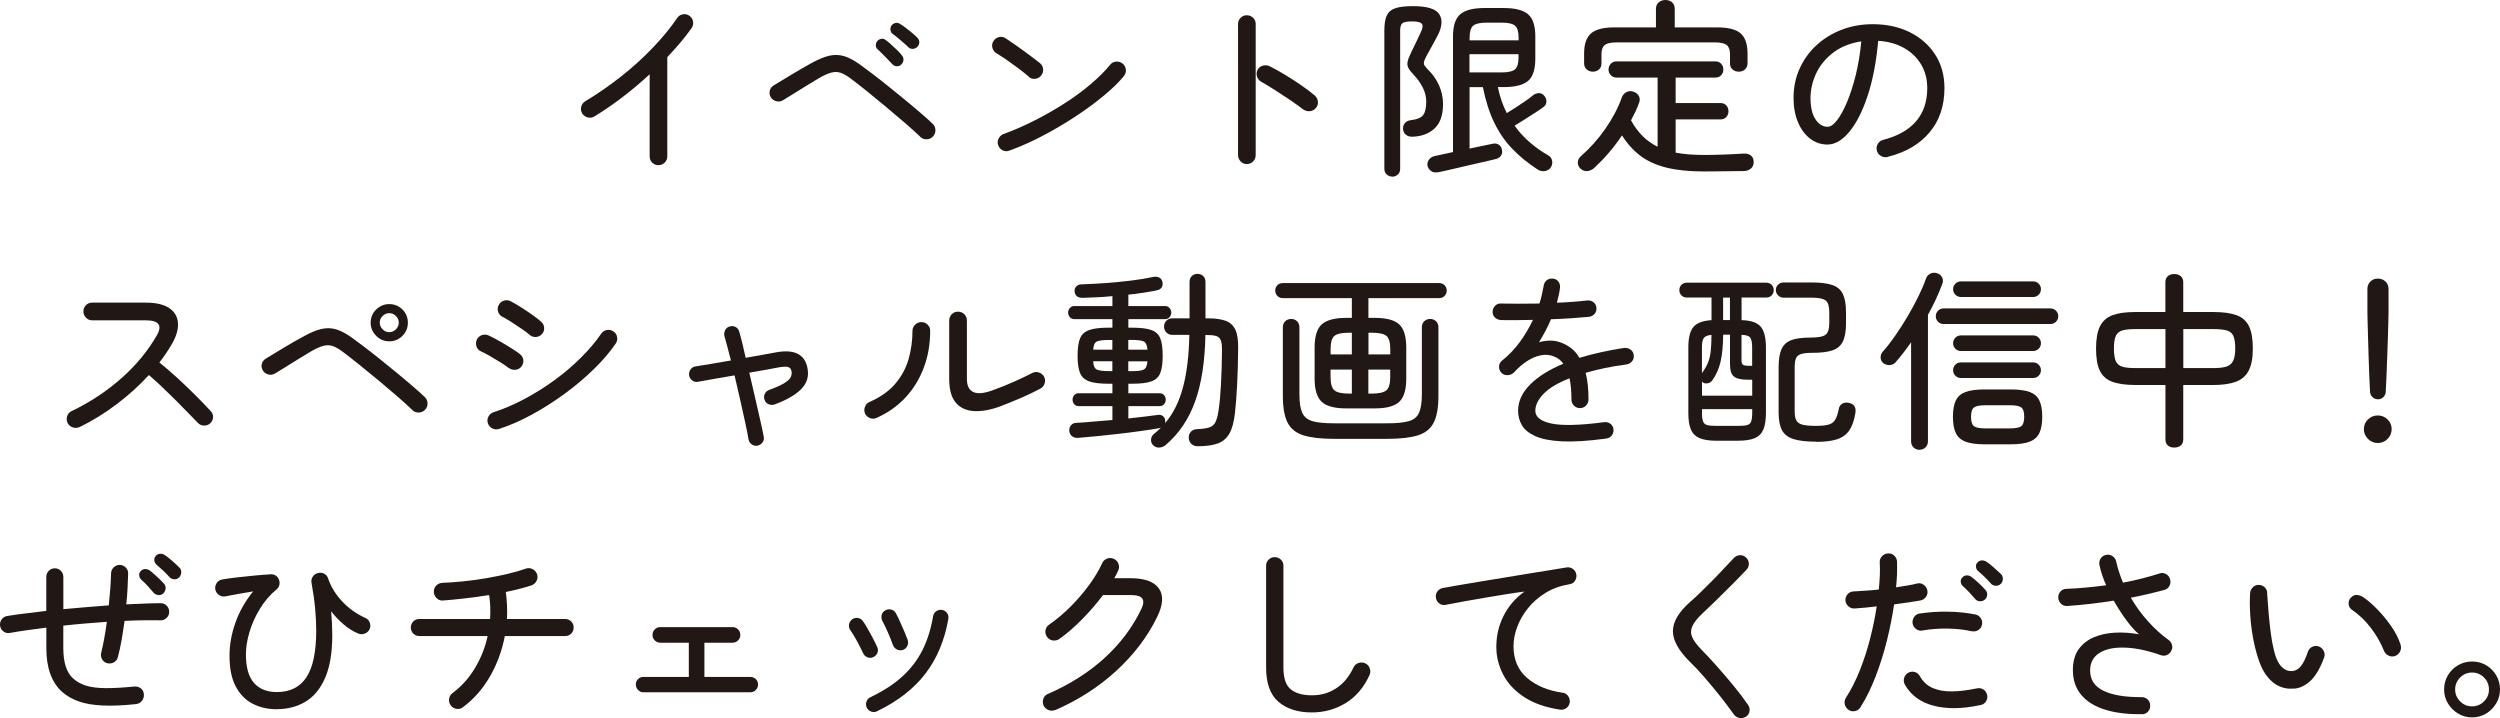
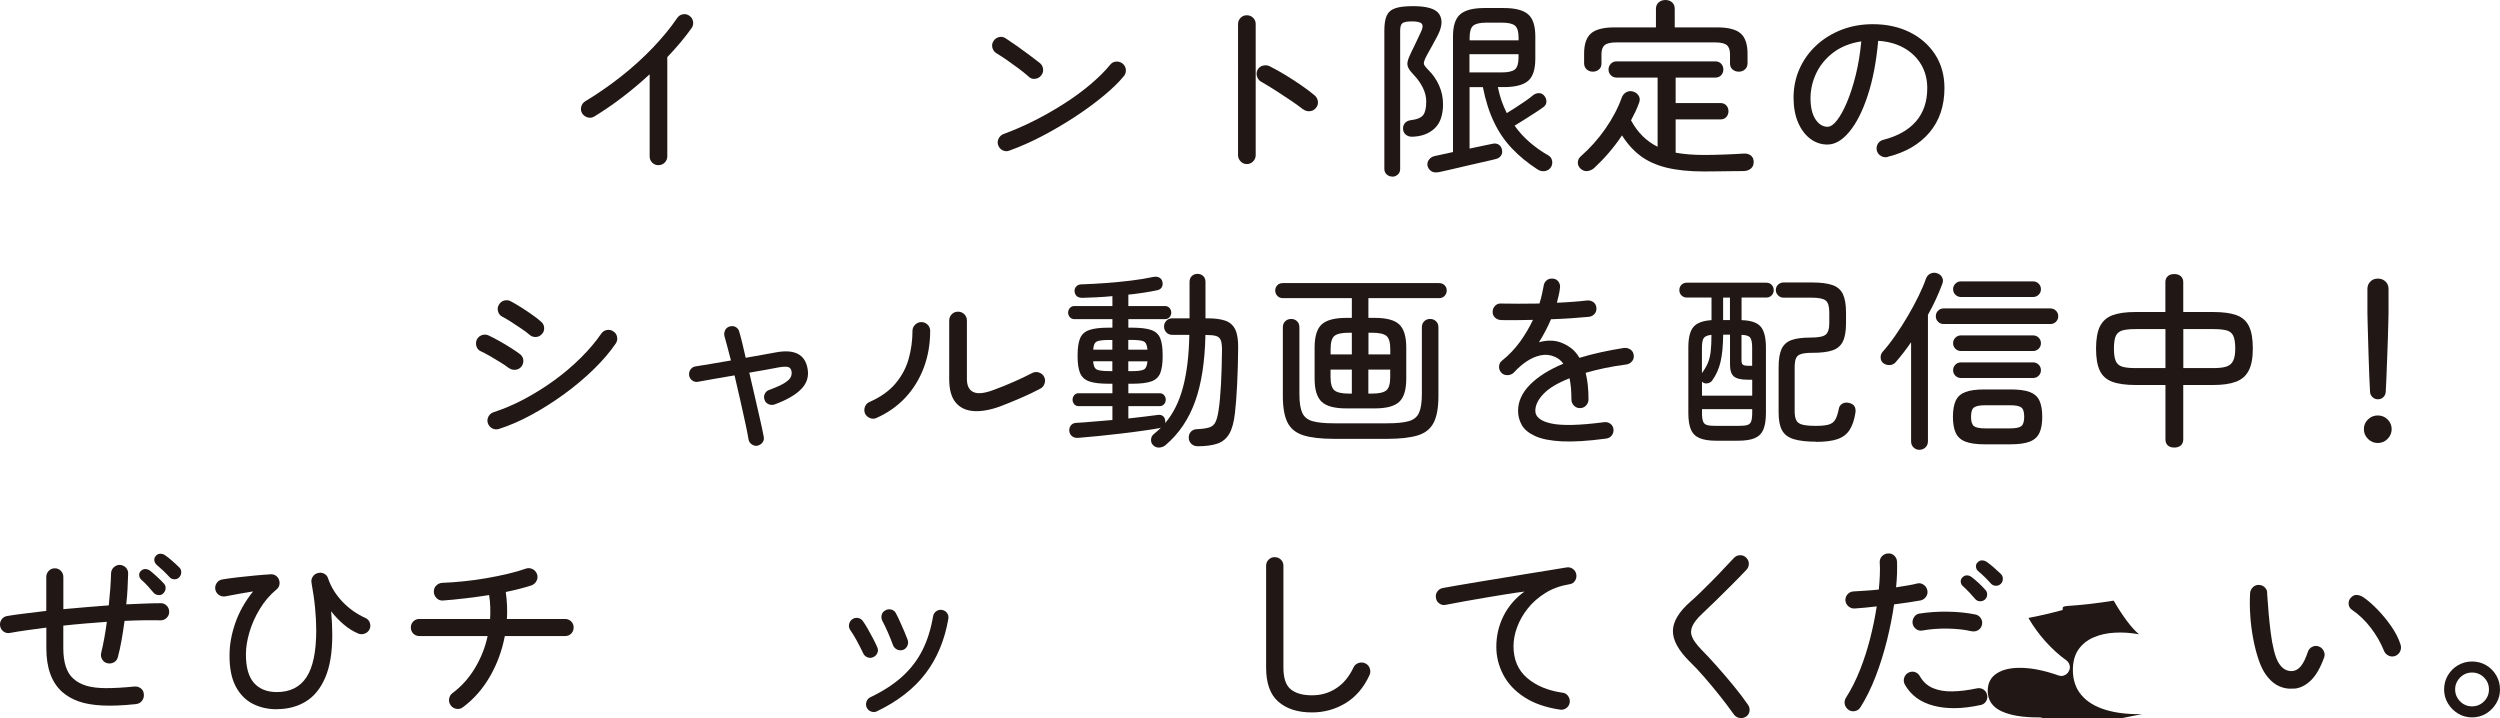
<svg xmlns="http://www.w3.org/2000/svg" id="_レイヤー_2" viewBox="0 0 439.16 126.14">
  <g id="_デザイン">
    <path d="M115.66,29.02c-.42,0-.78-.15-1.09-.45-.3-.3-.45-.66-.45-1.09v-14.43c-1.49,1.38-3.07,2.71-4.74,3.99-1.67,1.28-3.33,2.42-4.98,3.42-.36.22-.74.28-1.15.17-.41-.11-.74-.35-.98-.7-.22-.38-.28-.77-.17-1.19.11-.41.34-.73.7-.95,2.18-1.31,4.27-2.76,6.28-4.34,2-1.58,3.85-3.25,5.54-5.01,1.69-1.76,3.14-3.52,4.34-5.28.24-.36.57-.57.98-.65.41-.08.8,0,1.15.25.36.25.57.58.65,1,.08.42,0,.81-.25,1.17-.58.82-1.23,1.66-1.95,2.52-.72.86-1.5,1.72-2.32,2.59v17.43c0,.42-.15.78-.45,1.09-.3.3-.67.45-1.12.45Z" style="fill:#211815;" />
-     <path d="M161.64,24.01c-.69-.67-1.56-1.45-2.6-2.35-1.05-.9-2.15-1.84-3.31-2.81-1.16-.97-2.28-1.89-3.37-2.77-1.09-.88-2.04-1.62-2.84-2.22-.69-.53-1.3-.89-1.84-1.07s-1.09-.19-1.67-.03c-.58.16-1.28.47-2.1.94-.6.36-1.32.79-2.15,1.3-.83.51-1.64,1.01-2.4,1.49-.77.48-1.37.85-1.82,1.12-.36.22-.75.28-1.17.17-.42-.11-.75-.34-.97-.7-.22-.38-.28-.76-.18-1.15.1-.39.33-.7.68-.92.33-.2.78-.47,1.35-.82.57-.34,1.17-.71,1.82-1.1.65-.39,1.27-.76,1.87-1.1.6-.34,1.1-.63,1.5-.85,1.25-.69,2.32-1.14,3.22-1.35.9-.21,1.79-.18,2.65.08s1.85.8,2.94,1.6c.58.42,1.29.96,2.14,1.6.85.65,1.75,1.35,2.7,2.12.96.77,1.92,1.55,2.89,2.35.97.8,1.88,1.56,2.72,2.29.85.72,1.56,1.36,2.14,1.92.31.29.47.66.48,1.1.01.45-.14.82-.45,1.14-.29.31-.66.47-1.1.48-.45.01-.82-.14-1.14-.45ZM158.33,11.32c-.22.22-.49.33-.8.32-.31-.01-.58-.14-.8-.38-.18-.2-.43-.47-.75-.8-.32-.33-.65-.67-.98-1-.33-.33-.62-.61-.87-.83-.18-.16-.27-.38-.28-.67-.01-.29.08-.55.28-.77.18-.2.41-.32.68-.37s.53.02.75.2c.27.18.58.43.95.77s.73.67,1.09,1.02c.36.35.63.65.83.92.2.22.29.48.28.78-.01.3-.14.57-.38.82ZM159.57,8.31c-.18-.2-.45-.45-.8-.75-.36-.3-.72-.61-1.08-.92-.37-.31-.68-.56-.95-.73-.18-.16-.28-.38-.32-.67-.03-.29.04-.56.22-.8.16-.2.37-.33.65-.4.28-.07.53-.02.75.13.29.16.63.38,1.02.68.39.3.77.61,1.15.92.38.31.68.59.9.83.24.22.37.48.38.78.01.3-.1.57-.32.82-.2.22-.46.35-.77.38-.31.03-.59-.06-.83-.28Z" style="fill:#211815;" />
    <path d="M180.74,13.49c-.53-.47-1.14-.96-1.82-1.47-.68-.51-1.36-1-2.04-1.47-.68-.47-1.3-.87-1.85-1.2-.36-.22-.59-.54-.7-.95-.11-.41-.06-.8.17-1.15.22-.38.54-.62.97-.73.42-.11.81-.04,1.17.2.56.36,1.22.81,1.99,1.35.77.55,1.52,1.09,2.25,1.64.73.55,1.32,1,1.77,1.35.33.27.53.61.58,1.04.06.42-.05.8-.32,1.14-.25.33-.58.53-1.02.6s-.82-.04-1.15-.33ZM177.33,26.45c-.4.16-.79.15-1.17-.03-.38-.18-.65-.47-.8-.87-.16-.4-.14-.8.05-1.19.19-.39.48-.66.88-.82,1.83-.67,3.65-1.46,5.48-2.39,1.83-.92,3.58-1.93,5.26-3.01,1.68-1.08,3.21-2.2,4.57-3.36,1.37-1.16,2.51-2.29,3.42-3.41.27-.33.61-.52,1.04-.55.42-.03.8.08,1.14.35.33.27.52.61.57,1.04.04.42-.07.8-.33,1.14-.89,1.09-2.09,2.26-3.61,3.51-1.51,1.25-3.19,2.48-5.04,3.69-1.85,1.21-3.76,2.33-5.73,3.36s-3.88,1.87-5.73,2.54Z" style="fill:#211815;" />
    <path d="M219.01,28.82c-.42,0-.78-.16-1.08-.47-.3-.31-.45-.68-.45-1.1V4.21c0-.42.15-.78.45-1.08.3-.3.66-.45,1.08-.45.45,0,.82.15,1.12.45.3.3.45.66.45,1.08v23.04c0,.42-.15.79-.45,1.1-.3.31-.67.47-1.12.47ZM228.89,19.2c-.62-.49-1.36-1.02-2.22-1.6-.86-.58-1.73-1.15-2.62-1.72-.89-.57-1.73-1.07-2.5-1.52-.36-.2-.6-.5-.73-.9-.13-.4-.11-.79.07-1.17.2-.38.51-.63.92-.75.41-.12.81-.09,1.19.08.89.45,1.82.96,2.79,1.55.97.59,1.9,1.2,2.8,1.82.9.62,1.69,1.21,2.35,1.77.33.29.52.65.57,1.08.04.43-.08.82-.37,1.15-.29.33-.65.52-1.07.55-.42.03-.81-.08-1.17-.35Z" style="fill:#211815;" />
    <path d="M244.59,31.02c-.38,0-.71-.12-.99-.37-.28-.25-.42-.58-.42-1V5.38c0-1.11.13-1.98.4-2.6.27-.62.76-1.06,1.49-1.32.72-.26,1.77-.38,3.16-.38,2.45,0,3.98.47,4.59,1.4.61.94.53,2.17-.25,3.71-.29.56-.6,1.14-.94,1.75s-.65,1.17-.94,1.69c-.27.49-.44.87-.52,1.15-.08.28-.06.52.07.72.12.2.35.47.68.8.78.76,1.4,1.66,1.87,2.7.47,1.05.7,2.15.7,3.31,0,1.91-.5,3.33-1.49,4.26-.99.92-2.31,1.41-3.96,1.45-.42,0-.78-.12-1.07-.35-.29-.23-.46-.55-.5-.95-.04-.4.05-.75.28-1.05.23-.3.57-.48,1.02-.55,1.14-.13,1.88-.44,2.24-.92.36-.48.53-1.27.53-2.39,0-.82-.21-1.64-.62-2.45-.41-.81-.94-1.55-1.59-2.22-.45-.47-.76-.87-.93-1.22-.18-.35-.22-.73-.12-1.15.1-.42.32-.97.65-1.64.22-.44.5-1.01.82-1.69.32-.68.6-1.26.82-1.75.36-.71.42-1.21.2-1.5-.22-.29-.8-.43-1.74-.43-.87,0-1.43.11-1.69.33-.26.22-.38.66-.38,1.3v24.28c0,.42-.14.76-.42,1-.28.24-.61.37-.98.37ZM252.57,30.25c-.42.09-.8.03-1.14-.18-.33-.21-.56-.53-.67-.95-.07-.4.02-.76.27-1.09.24-.32.58-.53,1-.62l3.21-.7V6.38c0-1.85.42-3.14,1.27-3.87.85-.73,2.26-1.1,4.24-1.1h3.41c2,0,3.43.37,4.27,1.1.85.73,1.27,2.03,1.27,3.87v3.91c0,1.89-.42,3.2-1.27,3.92-.85.72-2.27,1.09-4.27,1.09h-1.04c.33,1.65.86,3.17,1.57,4.57.47-.29,1-.62,1.59-1,.59-.38,1.16-.76,1.72-1.15.56-.39.99-.72,1.3-.99.31-.24.66-.37,1.04-.37s.69.16.94.47c.24.29.37.62.37,1s-.16.69-.47.94c-.36.27-.85.61-1.49,1.02-.63.41-1.28.82-1.94,1.24-.66.41-1.22.76-1.69,1.05.78,1.09,1.67,2.07,2.69,2.94,1.01.87,2.09,1.63,3.22,2.27.36.2.58.5.67.9.09.4.03.78-.17,1.14-.25.4-.6.64-1.07.72-.47.08-.9-.02-1.3-.28-1.71-1.11-3.21-2.33-4.47-3.66-1.27-1.32-2.33-2.87-3.17-4.62-.85-1.76-1.5-3.82-1.97-6.18h-2.34v10.79c.98-.2,1.85-.38,2.62-.55s1.22-.26,1.35-.28c.44-.11.82-.07,1.12.12.3.19.5.46.58.82.11.42.07.78-.12,1.09-.19.3-.48.51-.88.62-.09.02-.39.09-.9.22s-1.14.27-1.87.43c-.73.17-1.51.35-2.32.53-.81.19-1.59.37-2.34.55-.75.18-1.38.32-1.89.43-.51.11-.82.18-.94.2ZM258.14,7.08h8.62v-.5c0-1.02-.21-1.71-.63-2.07-.42-.36-1.19-.53-2.3-.53h-2.74c-1.11,0-1.88.18-2.3.53-.42.36-.63,1.05-.63,2.07v.5ZM258.14,12.72h5.68c1.11,0,1.88-.18,2.3-.53.42-.36.63-1.05.63-2.07v-.6h-8.62v3.21Z" style="fill:#211815;" />
    <path d="M299.32,30.12c-2.58,0-4.79-.23-6.61-.68-1.83-.46-3.36-1.16-4.59-2.1-1.24-.95-2.3-2.13-3.19-3.56-.71,1.07-1.49,2.09-2.32,3.06-.83.97-1.7,1.86-2.59,2.69-.33.29-.72.46-1.15.52-.43.06-.84-.08-1.22-.42-.33-.31-.5-.67-.48-1.09.01-.41.16-.75.45-1.02,1.65-1.45,3.11-3.07,4.37-4.88s2.24-3.65,2.91-5.54c.18-.45.47-.76.87-.95.4-.19.81-.19,1.24-.02.42.16.72.42.9.78.18.37.18.76,0,1.19-.18.51-.39,1.02-.63,1.52-.25.5-.5,1.01-.77,1.52,1.14,2.11,2.69,3.66,4.67,4.64v-12.15h-7.18c-.42,0-.77-.14-1.04-.42s-.4-.61-.4-.99c0-.4.13-.74.4-1.02.27-.28.61-.42,1.04-.42h17.3c.44,0,.8.14,1.05.42.26.28.38.62.38,1.02,0,.38-.13.71-.38.99-.26.28-.61.42-1.05.42h-6.95v4.47h7.85c.45,0,.8.14,1.05.42.26.28.38.62.38,1.02s-.13.74-.38,1.02-.61.42-1.05.42h-7.85v5.84c1.47.27,3.13.4,4.98.4,1.11,0,2.26-.02,3.46-.07,1.19-.04,2.34-.1,3.46-.17.51-.04.94.06,1.29.32.34.26.52.64.52,1.15s-.16.87-.48,1.15c-.32.28-.74.43-1.25.45-.65,0-1.38,0-2.19.02-.81.01-1.64.02-2.47.03-.83.01-1.61.02-2.32.02ZM279.81,12.59c-.42,0-.78-.13-1.09-.4-.3-.27-.45-.63-.45-1.1v-1.67c0-1.65.4-2.83,1.2-3.54s2.18-1.07,4.14-1.07h7.28V1.57c0-.51.17-.9.5-1.17s.72-.4,1.17-.4.83.13,1.15.4c.32.27.48.66.48,1.17v3.24h7.45c1.96,0,3.34.36,4.14,1.07s1.2,1.89,1.2,3.54v1.67c0,.47-.15.83-.45,1.1-.3.27-.66.4-1.09.4s-.78-.13-1.09-.38c-.3-.26-.45-.61-.45-1.05v-1.64c0-.76-.19-1.29-.57-1.6-.38-.31-1.06-.47-2.04-.47h-17.36c-.98,0-1.66.16-2.04.47-.38.31-.57.85-.57,1.6v1.64c0,.45-.15.8-.45,1.05-.3.26-.66.38-1.08.38Z" style="fill:#211815;" />
    <path d="M331.61,27.58c-.42.09-.82.03-1.19-.18-.37-.21-.61-.52-.72-.92-.11-.42-.06-.82.15-1.19.21-.37.53-.61.95-.72,2.54-.65,4.46-1.73,5.78-3.26,1.31-1.52,1.97-3.47,1.97-5.83,0-1.56-.36-2.94-1.07-4.14-.71-1.2-1.71-2.17-2.99-2.9-1.28-.73-2.8-1.16-4.56-1.27-.33,3.7-.95,6.91-1.85,9.63-.9,2.73-1.97,4.84-3.21,6.34s-2.52,2.25-3.86,2.25c-1.11,0-2.12-.34-3.02-1.02-.9-.68-1.61-1.64-2.14-2.87-.52-1.24-.79-2.68-.79-4.32,0-1.83.35-3.52,1.05-5.09s1.68-2.94,2.94-4.11c1.26-1.17,2.73-2.08,4.42-2.74,1.69-.66,3.53-.99,5.51-.99,2.43,0,4.59.47,6.48,1.4,1.89.94,3.38,2.24,4.47,3.92,1.09,1.68,1.64,3.65,1.64,5.89,0,3.12-.87,5.72-2.62,7.8-1.75,2.08-4.2,3.51-7.36,4.29ZM321.05,22.27c.51,0,1.06-.38,1.65-1.14.59-.76,1.17-1.81,1.74-3.16.57-1.35,1.08-2.93,1.54-4.76.46-1.83.78-3.81.98-5.94-1.91.29-3.53.93-4.86,1.92-1.32.99-2.33,2.19-3.01,3.59-.68,1.4-1.03,2.87-1.05,4.41,0,1.62.29,2.88.87,3.76.58.88,1.29,1.32,2.14,1.32Z" style="fill:#211815;" />
-     <path d="M13.95,75.02c-.38.18-.77.19-1.19.05-.41-.14-.71-.41-.89-.78-.18-.38-.2-.77-.07-1.19.13-.41.39-.71.77-.88,3.25-1.56,6.17-3.49,8.77-5.79,2.59-2.3,4.67-4.83,6.23-7.56.98-1.74.32-2.6-1.97-2.6h-9.42c-.42,0-.78-.16-1.08-.47-.3-.31-.45-.68-.45-1.1s.15-.78.45-1.09.66-.45,1.08-.45h9.42c1.78,0,3.14.31,4.09.94.95.62,1.47,1.48,1.57,2.57.1,1.09-.25,2.34-1.05,3.74-.31.53-.65,1.07-1.02,1.62-.37.55-.76,1.1-1.19,1.65,1.07.85,2.17,1.8,3.31,2.85,1.14,1.06,2.2,2.09,3.21,3.09,1,1,1.81,1.85,2.44,2.54.31.29.47.65.47,1.07s-.16.79-.47,1.1c-.31.29-.68.43-1.1.43s-.79-.16-1.1-.47c-.45-.44-1-1.02-1.67-1.72s-1.4-1.45-2.2-2.24c-.8-.79-1.61-1.57-2.42-2.35-.81-.78-1.59-1.48-2.32-2.1-1.67,1.83-3.55,3.53-5.64,5.11-2.09,1.58-4.27,2.93-6.54,4.04Z" style="fill:#211815;" />
-     <path d="M72.42,72.01c-.69-.67-1.55-1.45-2.59-2.35-1.04-.9-2.14-1.84-3.31-2.81-1.17-.97-2.3-1.89-3.39-2.77-1.09-.88-2.04-1.62-2.84-2.22-.69-.53-1.3-.89-1.84-1.07s-1.09-.19-1.67-.03c-.58.16-1.28.47-2.1.94-.6.36-1.32.79-2.15,1.3-.83.51-1.64,1.01-2.4,1.49-.77.48-1.37.85-1.82,1.12-.36.22-.75.28-1.17.17-.42-.11-.75-.34-.97-.7-.22-.38-.28-.76-.18-1.15.1-.39.33-.7.68-.92.33-.2.79-.47,1.35-.82.57-.34,1.17-.71,1.82-1.1.65-.39,1.27-.76,1.87-1.1.6-.34,1.11-.63,1.54-.85,1.22-.69,2.29-1.14,3.21-1.35.91-.21,1.8-.18,2.65.08.86.27,1.83.8,2.92,1.6.58.42,1.29.96,2.14,1.6.85.65,1.75,1.35,2.7,2.12.96.77,1.92,1.55,2.89,2.35.97.8,1.88,1.56,2.72,2.29.85.72,1.56,1.36,2.14,1.92.31.29.47.66.48,1.1.01.45-.14.82-.45,1.14-.29.31-.66.47-1.1.48-.45.01-.82-.14-1.14-.45ZM68.38,59.96c-.89,0-1.66-.32-2.3-.97-.65-.65-.97-1.41-.97-2.3s.32-1.69.97-2.32c.65-.63,1.41-.95,2.3-.95s1.69.32,2.32.95c.63.63.95,1.41.95,2.32s-.32,1.66-.95,2.3c-.63.65-1.41.97-2.32.97ZM68.38,58.35c.44,0,.83-.17,1.17-.5.33-.33.5-.72.5-1.17s-.17-.83-.5-1.17c-.33-.33-.72-.5-1.17-.5s-.83.17-1.17.5-.5.72-.5,1.17.17.83.5,1.17.72.5,1.17.5Z" style="fill:#211815;" />
    <path d="M89.38,64.66c-.33-.27-.81-.6-1.44-.99-.62-.39-1.26-.77-1.9-1.14-.65-.37-1.17-.64-1.57-.82-.4-.18-.66-.47-.78-.89-.12-.41-.09-.81.08-1.19.2-.38.5-.63.9-.77.4-.13.79-.11,1.17.07.53.25,1.16.57,1.87.97.71.4,1.4.81,2.07,1.24.67.42,1.2.79,1.6,1.1.33.27.52.62.55,1.05.03.43-.1.82-.38,1.15-.27.31-.61.48-1.02.52-.41.03-.8-.07-1.15-.32ZM87.64,75.35c-.4.13-.79.1-1.17-.1-.38-.2-.63-.5-.77-.9-.13-.4-.1-.79.1-1.17.2-.38.5-.63.9-.77,1.74-.56,3.51-1.31,5.33-2.27,1.81-.96,3.57-2.05,5.28-3.29s3.27-2.56,4.69-3.97c1.42-1.41,2.63-2.83,3.61-4.26.24-.36.57-.57.99-.65.41-.08.8,0,1.15.25.36.22.57.55.65.97.08.42,0,.81-.25,1.17-1,1.47-2.28,2.97-3.84,4.49-1.56,1.52-3.28,2.98-5.18,4.36-1.89,1.38-3.82,2.6-5.79,3.67-1.97,1.07-3.87,1.89-5.69,2.47ZM92.99,58.79c-.31-.29-.77-.64-1.39-1.05-.61-.41-1.23-.82-1.85-1.22-.62-.4-1.14-.7-1.54-.9-.38-.2-.62-.51-.73-.94-.11-.42-.06-.81.17-1.17.22-.38.54-.62.95-.72.41-.1.8-.05,1.15.15.51.27,1.11.62,1.79,1.05.68.43,1.35.88,2,1.34.66.46,1.17.86,1.55,1.22.31.27.48.62.5,1.05.02.43-.12.81-.43,1.12-.29.31-.65.47-1.07.48-.42.01-.79-.13-1.1-.42Z" style="fill:#211815;" />
    <path d="M133.09,78.29c-.36.07-.7,0-1.02-.22-.32-.21-.52-.51-.58-.88-.13-.8-.33-1.81-.6-3.04s-.56-2.55-.88-3.97c-.32-1.42-.65-2.84-.98-4.24-1.29.22-2.51.43-3.66.63-1.15.2-2.08.37-2.79.5-.36.07-.69-.02-1-.25-.31-.23-.49-.54-.53-.92-.04-.38.04-.72.27-1.02.22-.3.51-.47.87-.52.6-.09,1.46-.23,2.59-.42,1.12-.19,2.33-.39,3.62-.62-.22-.85-.43-1.64-.62-2.37-.19-.73-.36-1.37-.52-1.9-.09-.38-.04-.73.13-1.07.18-.33.44-.54.8-.63.38-.11.73-.08,1.05.1.32.18.53.46.62.83.18.6.36,1.29.55,2.07.19.78.38,1.61.58,2.5,1.02-.18,2-.35,2.94-.52.94-.17,1.76-.32,2.47-.45,3.16-.56,4.98.37,5.44,2.77.29,1.42-.07,2.65-1.09,3.69s-2.59,1.94-4.72,2.72c-.36.11-.71.09-1.05-.07-.35-.16-.57-.41-.68-.77-.13-.36-.12-.71.05-1.05.17-.34.43-.57.78-.68,1.27-.47,2.19-.89,2.77-1.27.58-.38.93-.74,1.05-1.08.12-.34.15-.66.08-.95-.07-.36-.25-.59-.53-.7-.29-.11-.83-.1-1.64.03-1.47.29-3.22.6-5.24.94.33,1.4.66,2.81.98,4.22.32,1.41.62,2.73.9,3.94.28,1.21.5,2.23.65,3.06.09.36.03.69-.18,1-.21.31-.51.51-.88.6Z" style="fill:#211815;" />
    <path d="M153.99,73.41c-.38.18-.77.19-1.17.03-.4-.16-.69-.42-.87-.8-.16-.4-.16-.8,0-1.2.16-.4.42-.68.8-.83,1.96-.87,3.48-1.95,4.57-3.26,1.09-1.3,1.86-2.74,2.3-4.32s.67-3.22.67-4.91c0-.42.16-.78.47-1.09.31-.3.68-.45,1.1-.45s.78.15,1.09.45c.3.3.45.66.45,1.09,0,2.34-.38,4.51-1.14,6.51-.76,2-1.84,3.75-3.24,5.24-1.4,1.49-3.08,2.67-5.04,3.54ZM175.63,71.41c-1.71.62-3.25.89-4.59.8-1.35-.09-2.4-.59-3.16-1.5-.76-.91-1.14-2.29-1.14-4.14v-10.25c0-.44.15-.82.45-1.12s.66-.45,1.09-.45c.44,0,.82.15,1.12.45s.45.67.45,1.12v10.25c0,1.18.38,1.95,1.14,2.3.76.36,1.94.23,3.54-.37,1.22-.44,2.44-.94,3.64-1.47s2.25-1.04,3.14-1.5c.38-.2.77-.23,1.19-.1.41.13.72.39.92.77.18.36.21.74.08,1.15-.12.41-.37.72-.75.92-1.05.56-2.2,1.11-3.46,1.65-1.26.55-2.48,1.04-3.66,1.49Z" style="fill:#211815;" />
    <path d="M210.39,78.39c-.42,0-.78-.13-1.07-.38-.29-.26-.46-.6-.5-1.02-.02-.45.09-.82.35-1.12.26-.3.61-.46,1.05-.48.96-.04,1.69-.14,2.19-.3.5-.16.87-.47,1.1-.93.23-.47.42-1.17.55-2.1.18-1.16.32-2.66.42-4.51.1-1.85.16-3.88.18-6.11,0-.76-.07-1.32-.22-1.69-.15-.37-.42-.61-.82-.73-.4-.12-.99-.18-1.77-.18h-.1c-.09,4.7-.7,8.6-1.82,11.7-1.12,3.11-2.84,5.65-5.16,7.63-.31.27-.68.42-1.12.45-.43.03-.81-.12-1.12-.45-.25-.27-.36-.59-.33-.97.02-.38.18-.69.47-.94.22-.18.44-.36.65-.55.21-.19.42-.38.62-.58-.09.04-.17.07-.23.07-.87.16-1.89.32-3.07.48-1.18.17-2.42.33-3.72.48-1.3.16-2.61.3-3.92.43-1.31.13-2.54.24-3.67.33-.4.02-.74-.08-1.02-.3-.28-.22-.44-.53-.48-.94-.02-.38.08-.7.3-.97s.52-.41.9-.43c.91-.04,1.91-.12,3.01-.22,1.09-.1,2.21-.19,3.37-.28v-2.44h-5.94c-.33,0-.6-.12-.78-.35-.19-.23-.28-.5-.28-.78s.09-.55.28-.78c.19-.23.45-.35.78-.35h5.94v-1.67h-.67c-1.45,0-2.57-.13-3.36-.4-.79-.27-1.34-.75-1.64-1.45-.3-.7-.45-1.72-.45-3.06s.15-2.39.45-3.09c.3-.7.85-1.19,1.64-1.45.79-.27,1.91-.4,3.36-.4h.67v-1.5h-6.68c-.33,0-.6-.12-.8-.35s-.3-.5-.3-.78c0-.31.1-.58.3-.82.2-.23.47-.35.8-.35h6.68v-1.74c-.91.09-1.81.16-2.71.2-.89.04-1.73.08-2.5.1-.89.02-1.37-.37-1.44-1.17-.02-.31.08-.59.3-.83.22-.24.53-.37.94-.37,1.34-.04,2.75-.12,4.26-.23,1.5-.11,2.98-.26,4.42-.43,1.45-.18,2.73-.39,3.84-.63.42-.09.78-.06,1.09.08.3.15.5.4.58.75.09.38.05.71-.12.98-.17.28-.44.45-.82.52-1.45.31-3.13.57-5.04.77v2h6.44c.33,0,.6.12.8.35.2.23.3.51.3.82,0,.29-.1.55-.3.78s-.47.35-.8.35h-6.44v1.5h.63c1.47,0,2.59.13,3.37.4.78.27,1.31.75,1.6,1.45.29.7.43,1.73.43,3.09s-.15,2.35-.43,3.06c-.29.7-.82,1.19-1.6,1.45-.78.27-1.9.4-3.37.4h-.63v1.67h5.51c.33,0,.6.12.78.35.19.23.28.5.28.78s-.09.55-.28.78c-.19.23-.45.35-.78.35h-5.51v2.17c1-.11,1.96-.22,2.87-.33.91-.11,1.7-.21,2.37-.3.33-.04.62.03.85.22.23.19.36.45.38.78.02.09.03.17.02.25-.01.08-.03.15-.05.22,1.45-1.69,2.5-3.81,3.17-6.36.67-2.55,1.04-5.6,1.1-9.17h-3c-.42,0-.77-.14-1.04-.43-.27-.29-.4-.63-.4-1.04,0-.38.13-.71.4-1,.27-.29.61-.43,1.04-.43h3.04v-6.38c0-.44.13-.8.4-1.05.27-.26.6-.38,1-.38s.73.13,1,.38c.27.26.4.61.4,1.05v6.38h.43c1.29,0,2.33.15,3.11.43.78.29,1.35.81,1.7,1.55.36.75.52,1.83.5,3.26-.02,2.29-.08,4.42-.18,6.39s-.23,3.63-.38,4.99c-.18,1.6-.51,2.82-1,3.66-.49.83-1.18,1.41-2.07,1.72-.89.31-2.05.47-3.47.47ZM192.03,61.42h3.37v-1.7h-.53c-1.09,0-1.83.09-2.2.27-.38.18-.59.66-.63,1.44ZM194.87,65.2h.53v-1.74h-3.37c.04.78.26,1.26.63,1.45.38.19,1.11.28,2.2.28ZM198.2,61.42h3.37c-.07-.78-.28-1.26-.65-1.44-.37-.18-1.11-.27-2.22-.27h-.5v1.7ZM198.2,65.2h.5c1.11,0,1.85-.09,2.22-.28.37-.19.58-.67.65-1.45h-3.37v1.74Z" style="fill:#211815;" />
    <path d="M236.47,71.74c-2.03,0-3.46-.38-4.29-1.15s-1.25-2.12-1.25-4.06v-5.48c0-1.96.42-3.32,1.25-4.07s2.26-1.14,4.29-1.14h1v-3.47h-12.12c-.4,0-.72-.13-.97-.4-.25-.27-.37-.58-.37-.94s.12-.66.37-.92c.24-.26.57-.38.97-.38h27.45c.4,0,.72.13.97.38.24.26.37.56.37.92s-.12.67-.37.94c-.25.27-.57.4-.97.4h-12.42v3.47h1.14c2.03,0,3.45.38,4.27,1.14.82.76,1.24,2.12,1.24,4.07v5.48c0,1.94-.41,3.29-1.24,4.06-.82.77-2.25,1.15-4.27,1.15h-5.04ZM234.37,77.09c-2.29,0-4.1-.21-5.41-.62-1.31-.41-2.24-1.16-2.79-2.25-.55-1.09-.82-2.65-.82-4.67v-12.05c0-.45.14-.8.42-1.07.28-.27.63-.4,1.05-.4.4,0,.74.13,1.02.4.28.27.42.62.42,1.07v11.75c0,1.45.17,2.54.5,3.27.33.73.94,1.22,1.82,1.47s2.13.37,3.76.37h9.35c1.62,0,2.88-.12,3.76-.37.88-.25,1.49-.73,1.82-1.47.33-.73.5-1.83.5-3.27v-11.75c0-.45.14-.8.42-1.07s.62-.4,1.02-.4c.42,0,.77.13,1.05.4s.42.62.42,1.07v12.05c0,2.03-.27,3.58-.82,4.67-.55,1.09-1.47,1.84-2.77,2.25-1.3.41-3.11.62-5.43.62h-9.28ZM233.73,62.26h3.74v-3.81h-.5c-1.25,0-2.1.18-2.55.55-.46.37-.68,1.14-.68,2.32v.94ZM236.97,69.14h.5v-4.21h-3.74v1.3c0,1.18.23,1.96.68,2.34.46.38,1.31.57,2.55.57ZM240.38,62.26h3.84v-.94c0-1.18-.23-1.95-.68-2.32-.46-.37-1.31-.55-2.55-.55h-.6v3.81ZM240.38,69.14h.6c1.25,0,2.1-.19,2.55-.57.46-.38.68-1.16.68-2.34v-1.3h-3.84v4.21Z" style="fill:#211815;" />
    <path d="M282.09,77.05c-3.14.42-5.71.58-7.71.48s-3.57-.41-4.69-.92c-1.12-.51-1.91-1.15-2.35-1.92s-.67-1.61-.67-2.52c0-1.65.7-3.18,2.09-4.59,1.39-1.41,3.34-2.64,5.86-3.69-.4-.56-.89-.96-1.47-1.2-.8-.36-1.62-.45-2.47-.28-.85.17-1.67.52-2.47,1.05s-1.55,1.18-2.24,1.94c-.29.31-.66.48-1.12.5-.46.02-.83-.12-1.12-.43-.29-.31-.42-.68-.4-1.1.02-.42.19-.76.5-1,1.25-1,2.31-2.13,3.21-3.37.89-1.25,1.64-2.52,2.24-3.81-1.09.02-2.13.04-3.11.05-.98.01-1.81,0-2.5-.02-.42-.02-.78-.17-1.07-.45-.29-.28-.42-.63-.4-1.05.02-.42.18-.77.48-1.05.3-.28.66-.4,1.09-.35.78.02,1.76.03,2.94.03s2.42-.01,3.71-.03c.18-.53.32-1.06.43-1.57.11-.51.21-1,.3-1.47.04-.42.22-.76.52-1.02.3-.26.66-.36,1.09-.32.42.02.76.2,1,.53s.33.7.27,1.1c-.04.42-.12.85-.22,1.29s-.21.87-.32,1.32c1-.04,1.96-.1,2.87-.17.91-.07,1.71-.14,2.4-.23.42-.04.8.05,1.12.28.32.23.51.56.55.99.04.42-.06.78-.32,1.08-.26.3-.58.47-.98.52-.89.09-1.92.17-3.07.25-1.16.08-2.36.14-3.61.18-.29.69-.61,1.38-.97,2.05-.36.68-.73,1.34-1.14,1.99,1.45-.4,2.75-.38,3.91.07.53.2,1.09.5,1.65.9.57.4,1.09.99,1.55,1.77,1.16-.36,2.39-.68,3.71-.97,1.31-.29,2.68-.55,4.11-.77.42-.04.8.05,1.14.28s.52.55.57.95c.07.42-.03.79-.28,1.1-.26.31-.58.5-.98.57-1.4.18-2.7.4-3.89.65-1.19.26-2.29.53-3.29.82.16.62.28,1.32.37,2.1.09.78.13,1.64.13,2.57,0,.42-.15.78-.43,1.08-.29.3-.65.45-1.07.45s-.78-.15-1.07-.45c-.29-.3-.43-.66-.43-1.08,0-.71-.03-1.37-.08-1.99-.06-.61-.14-1.19-.25-1.72-2.09.82-3.62,1.74-4.57,2.74-.96,1-1.44,1.99-1.44,2.97,0,1.09.95,1.84,2.84,2.24,1.89.4,4.95.32,9.18-.23.42-.07.8.02,1.14.25.33.23.52.56.57.98.04.4-.06.76-.3,1.09-.25.32-.58.51-1,.55Z" style="fill:#211815;" />
    <path d="M301.49,77.42c-1.22,0-2.2-.15-2.92-.45-.72-.3-1.24-.81-1.54-1.52-.3-.71-.45-1.68-.45-2.91v-11.49c0-1.71.3-2.92.9-3.62s1.66-1.1,3.17-1.19v-3.97h-4.34c-.38,0-.69-.13-.94-.38-.25-.26-.37-.56-.37-.92,0-.38.12-.69.37-.94.24-.24.56-.37.94-.37h13.96c.38,0,.69.12.94.37.24.25.37.56.37.94,0,.36-.12.66-.37.92-.25.26-.56.38-.94.38h-4.34v3.97c1.62.04,2.74.42,3.36,1.14.61.71.92,1.94.92,3.67v11.49c0,1.22-.15,2.19-.45,2.91-.3.71-.81,1.22-1.52,1.52-.71.3-1.69.45-2.94.45h-3.81ZM298.98,69.51h8.82v-2.81h-.83c-1.14,0-1.93-.19-2.39-.57-.46-.38-.68-1.08-.68-2.1v-5.24h-1.2c-.02,1.98-.18,3.58-.47,4.81-.29,1.22-.77,2.29-1.44,3.21-.16.25-.4.41-.72.5-.32.09-.62.06-.89-.1-.04-.02-.11-.08-.2-.17v2.47ZM298.98,65.53c.47-.65.82-1.25,1.05-1.82.23-.57.4-1.24.48-2,.09-.77.13-1.73.13-2.89-.67.07-1.11.25-1.34.55-.22.3-.33.86-.33,1.69v4.47ZM301.49,74.81h3.81c.69,0,1.21-.04,1.57-.13.36-.09.6-.29.73-.62.13-.32.2-.83.2-1.52v-.67h-8.82v.67c0,.69.07,1.2.2,1.52.13.32.38.53.73.62.36.09.88.13,1.57.13ZM302.69,56.22h1.2v-3.94h-1.2v3.94ZM307.06,64.26h.73v-3.21c0-.87-.12-1.45-.35-1.75-.23-.3-.74-.46-1.52-.48v4.47c0,.4.08.66.25.78.17.12.46.18.89.18ZM319.05,77.59c-1.67,0-2.99-.15-3.96-.45-.97-.3-1.65-.82-2.05-1.55-.4-.73-.6-1.77-.6-3.11v-7.98c0-1.4.18-2.48.53-3.22.36-.75.94-1.26,1.75-1.55.81-.29,1.92-.43,3.32-.43s2.22-.17,2.65-.5.65-1.01.65-2.04v-1.9c0-1.05-.21-1.74-.63-2.07-.42-.33-1.24-.5-2.44-.5h-4.98c-.36,0-.67-.13-.94-.4-.27-.27-.4-.58-.4-.94,0-.38.13-.7.4-.95s.58-.38.94-.38h4.98c1.54,0,2.74.15,3.61.45.87.3,1.49.83,1.85,1.59s.55,1.83.55,3.21v1.9c0,1.38-.18,2.45-.55,3.21-.37.76-.98,1.28-1.84,1.57-.86.29-2.04.43-3.56.43-.87,0-1.52.07-1.97.22-.45.15-.74.4-.88.77-.15.37-.22.88-.22,1.55v7.75c0,.69.1,1.22.3,1.59.2.37.57.62,1.1.75.53.13,1.31.2,2.34.2s1.73-.08,2.25-.23c.52-.16.91-.45,1.15-.88s.45-1.04.6-1.82c.07-.45.28-.77.63-.97.36-.2.76-.24,1.2-.13.47.11.78.32.95.62.17.3.22.67.15,1.12-.2,1.27-.55,2.28-1.03,3.02-.49.75-1.2,1.28-2.12,1.6-.92.32-2.18.48-3.76.48Z" style="fill:#211815;" />
    <path d="M337.18,79.02c-.4,0-.75-.14-1.04-.42-.29-.28-.43-.64-.43-1.08v-17.4c-.89,1.29-1.8,2.47-2.74,3.54-.27.29-.61.45-1.02.47-.41.02-.78-.09-1.12-.33-.29-.24-.45-.56-.47-.95-.02-.39.09-.73.33-1.02.73-.82,1.49-1.79,2.25-2.89.77-1.1,1.5-2.25,2.2-3.44s1.33-2.36,1.89-3.51c.56-1.15.99-2.16,1.3-3.06.16-.42.43-.72.82-.89.39-.17.78-.17,1.19-.02.38.13.66.38.83.73.18.36.18.75,0,1.17-.31.85-.68,1.73-1.1,2.64-.42.91-.89,1.83-1.4,2.74v22.21c0,.44-.15.81-.43,1.08-.29.28-.65.42-1.07.42ZM341.42,56.92c-.38,0-.7-.13-.97-.4-.27-.27-.4-.59-.4-.97s.13-.7.4-.97c.27-.27.59-.4.97-.4h18.77c.38,0,.7.13.97.4s.4.59.4.97-.13.7-.4.97-.59.4-.97.4h-18.77ZM348.6,78.05c-1.42,0-2.54-.16-3.34-.47-.8-.31-1.37-.82-1.7-1.52-.33-.7-.5-1.65-.5-2.85s.17-2.15.5-2.85c.33-.7.9-1.2,1.7-1.5.8-.3,1.91-.45,3.34-.45h4.61c1.42,0,2.54.15,3.34.45.8.3,1.37.8,1.7,1.5s.5,1.65.5,2.85-.17,2.15-.5,2.85-.9,1.21-1.7,1.52c-.8.31-1.92.47-3.34.47h-4.61ZM344.46,52.17c-.38,0-.7-.13-.97-.4s-.4-.59-.4-.97.13-.7.4-.97.59-.4.97-.4h12.69c.38,0,.7.13.97.4s.4.59.4.97-.13.7-.4.97-.59.4-.97.4h-12.69ZM344.46,61.66c-.38,0-.7-.13-.97-.4s-.4-.59-.4-.97.13-.7.4-.97.59-.4.97-.4h12.69c.38,0,.7.13.97.4s.4.59.4.97-.13.7-.4.97-.59.4-.97.4h-12.69ZM344.46,66.4c-.38,0-.7-.13-.97-.4s-.4-.59-.4-.97.13-.7.4-.97.59-.4.97-.4h12.69c.38,0,.7.13.97.4s.4.59.4.97-.13.7-.4.97-.59.4-.97.4h-12.69ZM348.74,75.25h4.37c.96,0,1.61-.13,1.95-.38.34-.26.52-.81.52-1.65s-.17-1.4-.52-1.65c-.35-.26-1-.38-1.95-.38h-4.37c-.96,0-1.61.13-1.97.38-.36.26-.53.81-.53,1.65s.18,1.4.53,1.65c.36.26,1.01.38,1.97.38Z" style="fill:#211815;" />
    <path d="M381.96,78.62c-.49,0-.87-.12-1.15-.37-.28-.25-.42-.6-.42-1.07v-9.55h-5.24c-1.71,0-3.08-.19-4.11-.57-1.02-.38-1.75-1.04-2.19-1.97s-.65-2.23-.65-3.87.23-3,.7-3.92c.47-.92,1.21-1.57,2.22-1.94,1.01-.37,2.35-.55,4.02-.55h5.24v-5.24c0-.45.14-.8.42-1.05.28-.26.66-.38,1.15-.38s.85.13,1.14.38c.29.26.43.61.43,1.05v5.24h5.28c1.69,0,3.04.18,4.06.55,1.01.37,1.75,1.01,2.2,1.94.46.92.68,2.23.68,3.92s-.24,2.94-.72,3.87c-.48.94-1.23,1.59-2.25,1.97-1.02.38-2.35.57-3.97.57h-5.28v9.55c0,.47-.15.82-.43,1.07-.29.24-.67.37-1.14.37ZM375.15,64.66h5.24v-6.85h-5.24c-.96,0-1.71.07-2.27.22-.56.15-.95.46-1.19.94-.23.48-.35,1.23-.35,2.25,0,.96.11,1.69.32,2.19.21.5.59.83,1.14,1s1.33.25,2.35.25ZM383.53,64.66h5.28c.94,0,1.68-.08,2.24-.25.56-.17.96-.5,1.22-1,.26-.5.38-1.23.38-2.19,0-1.02-.12-1.77-.35-2.25-.23-.48-.63-.79-1.19-.94-.56-.14-1.32-.22-2.3-.22h-5.28v6.85Z" style="fill:#211815;" />
    <path d="M417.69,77.82c-.67,0-1.24-.24-1.72-.72-.48-.48-.72-1.05-.72-1.72s.24-1.24.72-1.7c.48-.47,1.05-.7,1.72-.7s1.24.23,1.72.7c.48.47.72,1.04.72,1.7s-.24,1.24-.72,1.72c-.48.48-1.05.72-1.72.72ZM417.69,70.14c-.36,0-.67-.13-.93-.38-.27-.26-.41-.56-.43-.92-.04-.76-.09-1.67-.13-2.75-.04-1.08-.08-2.21-.12-3.41-.03-1.19-.07-2.33-.1-3.42-.03-1.09-.06-2.03-.08-2.82-.02-.79-.03-1.31-.03-1.55v-4.14c0-.51.17-.94.52-1.29.34-.35.78-.52,1.32-.52s.98.17,1.34.52c.36.35.53.77.53,1.29v4.14c0,.25-.01.76-.03,1.55-.02.79-.05,1.73-.08,2.82-.03,1.09-.07,2.23-.12,3.42-.04,1.19-.09,2.33-.13,3.41-.04,1.08-.09,2-.13,2.75-.02.36-.16.66-.42.92s-.57.38-.95.38Z" style="fill:#211815;" />
    <path d="M23.93,123.68c-2.32.25-4.3.33-5.94.25-1.65-.08-3.04-.32-4.17-.72s-2.12-.97-2.94-1.7c-1.83-1.67-2.74-4.22-2.74-7.65v-3.61c-1.16.16-2.28.31-3.36.45-1.08.15-2.09.31-3.02.48-.4.09-.77.01-1.12-.23-.35-.24-.55-.58-.62-1-.07-.4.02-.77.25-1.12.23-.34.56-.55.98-.62.96-.16,2.02-.31,3.19-.45,1.17-.14,2.4-.29,3.69-.45v-5.94c0-.42.14-.78.43-1.09.29-.3.65-.45,1.07-.45s.78.15,1.07.45c.29.3.43.66.43,1.09v5.64c1.31-.11,2.64-.23,3.97-.35,1.34-.12,2.67-.23,4.01-.32.11-1.05.2-2.05.27-3.02.07-.97.11-1.84.13-2.62.02-.42.18-.77.48-1.05.3-.28.65-.42,1.05-.42.42.02.78.18,1.07.48.29.3.42.66.4,1.08-.02.76-.06,1.6-.1,2.52-.04.92-.12,1.88-.23,2.85,1.07-.04,2.11-.09,3.12-.13,1.01-.04,1.98-.07,2.89-.07.42-.02.78.12,1.08.42s.45.66.45,1.09-.15.78-.45,1.07c-.3.29-.65.43-1.05.43-1.98-.04-4.1-.01-6.34.1-.16,1.16-.33,2.28-.52,3.37-.19,1.09-.41,2.08-.65,2.97-.09.4-.31.71-.67.92-.36.21-.75.27-1.17.18-.4-.09-.71-.31-.92-.67-.21-.36-.27-.73-.18-1.14.2-.8.38-1.67.55-2.6.17-.94.32-1.89.45-2.87-1.27.09-2.55.19-3.84.3-1.29.11-2.56.23-3.81.37v3.94c0,2.56.59,4.35,1.77,5.38.62.56,1.38.97,2.27,1.24.89.27,2.01.41,3.37.42,1.36.01,3.04-.08,5.04-.28.45-.04.83.06,1.17.32.33.26.51.61.53,1.05.04.42-.07.8-.33,1.14s-.61.52-1.04.57ZM28.67,104.25c-.22.22-.51.32-.85.28-.35-.03-.63-.17-.85-.42-.31-.38-.65-.77-1.02-1.17-.37-.4-.74-.77-1.12-1.1-.22-.2-.35-.45-.38-.75-.03-.3.06-.56.28-.78.25-.25.52-.36.82-.35.3.01.58.12.85.32.31.25.7.58,1.17,1.02.47.43.87.83,1.2,1.19.24.25.35.54.32.88-.03.35-.17.64-.42.88ZM31.48,101.41c-.22.25-.51.36-.85.35-.35-.01-.63-.14-.85-.38-.71-.78-1.47-1.5-2.27-2.17-.22-.2-.36-.45-.4-.75-.04-.3.04-.57.27-.82.22-.25.49-.37.8-.37s.6.1.87.3c.33.22.74.55,1.22.97.48.42.89.8,1.22,1.14.24.22.36.51.35.85-.01.35-.13.64-.35.88Z" style="fill:#211815;" />
    <path d="M48.64,124.59c-1.58,0-3-.32-4.26-.97-1.26-.65-2.25-1.67-2.99-3.07-.73-1.4-1.09-3.23-1.07-5.48,0-1.78.33-3.65,1-5.59.67-1.95,1.71-3.81,3.14-5.59-.82.13-1.65.27-2.47.42-.82.15-1.63.3-2.4.45-.42.07-.8-.02-1.14-.25-.33-.23-.55-.56-.63-.98-.07-.4.02-.77.25-1.12s.56-.55.98-.62c.76-.13,1.64-.26,2.64-.37,1-.11,2.02-.22,3.06-.32s1.98-.17,2.82-.22c.31-.02.6.06.87.23.27.18.46.42.57.73.11.29.13.59.07.9-.07.31-.22.57-.47.77-1.18.98-2.17,2.13-2.97,3.46-.8,1.32-1.41,2.68-1.82,4.07-.41,1.39-.62,2.7-.62,3.92,0,2.27.47,3.94,1.42,5.01.95,1.07,2.29,1.6,4.02,1.6,2.32,0,4.05-.87,5.19-2.6,1.15-1.74,1.72-4.49,1.72-8.25,0-1.2-.07-2.5-.2-3.91-.13-1.4-.35-2.88-.63-4.44-.07-.38,0-.73.22-1.07s.51-.54.89-.63c.38-.11.75-.08,1.1.1.36.18.59.46.7.83.51,1.49,1.34,2.84,2.49,4.06s2.5,2.18,4.06,2.89c.38.16.64.43.78.83.14.4.13.79-.05,1.17-.18.36-.46.61-.85.75-.39.15-.77.14-1.15-.02-.89-.38-1.74-.91-2.55-1.6-.81-.69-1.54-1.46-2.19-2.3.13,1.49.2,2.88.2,4.17,0,3.09-.42,5.6-1.25,7.51-.83,1.92-1.98,3.31-3.44,4.19-1.46.88-3.13,1.32-5.03,1.32Z" style="fill:#211815;" />
    <path d="M81.33,124.22c-.33.27-.71.37-1.14.3s-.76-.27-1-.6c-.27-.36-.37-.75-.3-1.17s.27-.76.6-1c1.56-1.16,2.87-2.61,3.92-4.36,1.06-1.75,1.81-3.63,2.25-5.66h-11.99c-.42,0-.78-.14-1.07-.43-.29-.29-.43-.65-.43-1.07s.14-.78.43-1.07.65-.43,1.07-.43h12.42c.04-.69.06-1.39.03-2.1-.02-.71-.09-1.41-.2-2.1-1.4.22-2.82.42-4.24.58-1.43.17-2.73.3-3.91.38-.42.02-.78-.12-1.08-.42s-.46-.66-.48-1.09c-.02-.44.12-.82.42-1.12s.66-.46,1.09-.48c1.16-.04,2.4-.13,3.74-.27,1.34-.13,2.67-.32,4.01-.55,1.34-.23,2.59-.49,3.77-.77,1.18-.28,2.2-.57,3.07-.88.4-.16.8-.14,1.19.03.39.18.66.47.82.87.16.4.14.8-.05,1.19-.19.39-.48.66-.88.82-.6.2-1.29.4-2.07.6-.78.2-1.6.39-2.47.57.22,1.6.29,3.18.2,4.74h10.22c.42,0,.78.15,1.07.43.29.29.43.65.43,1.07s-.15.78-.43,1.07-.65.43-1.07.43h-10.59c-.49,2.56-1.36,4.93-2.62,7.11-1.26,2.18-2.83,3.97-4.73,5.38Z" style="fill:#211815;" />
-     <path d="M113.02,121.61c-.36,0-.67-.13-.93-.4s-.4-.59-.4-.97.13-.7.4-.95c.27-.26.58-.38.93-.38h7.98v-6.01h-5.01c-.38,0-.7-.13-.97-.4s-.4-.59-.4-.97.13-.7.4-.97.59-.4.97-.4h12.69c.38,0,.7.13.97.4s.4.59.4.97-.13.7-.4.97-.59.4-.97.4h-4.94v6.01h8.05c.38,0,.7.13.97.38.27.26.4.57.4.95s-.13.7-.4.97-.59.4-.97.4h-18.77Z" style="fill:#211815;" />
    <path d="M153.39,115.44c-.33.16-.67.16-1.02.02-.35-.14-.6-.38-.75-.72-.33-.71-.7-1.43-1.09-2.15-.39-.72-.77-1.35-1.15-1.89-.22-.31-.3-.65-.23-1.02s.24-.66.53-.88c.31-.22.65-.31,1.02-.25.37.06.66.24.88.55.29.4.59.88.9,1.44.31.56.61,1.11.9,1.65.29.55.52,1.03.7,1.45.18.36.19.71.05,1.05-.15.35-.4.6-.75.75ZM154.06,124.95c-.33.16-.67.17-1.02.05-.35-.12-.61-.35-.78-.68-.16-.36-.17-.71-.05-1.07.12-.36.35-.61.68-.77,2.27-1.09,4.15-2.31,5.63-3.66,1.48-1.35,2.65-2.88,3.52-4.61s1.49-3.71,1.87-5.96c.07-.38.26-.67.57-.89.31-.21.65-.28,1-.22.38.07.67.25.89.55.21.3.28.64.22,1.02-.65,3.74-1.98,6.94-4.01,9.6-2.03,2.66-4.86,4.87-8.52,6.63ZM158.6,114.17c-.36.11-.7.08-1.04-.08-.33-.17-.57-.43-.7-.78-.25-.69-.55-1.44-.9-2.25-.36-.81-.67-1.46-.94-1.95-.18-.33-.23-.68-.15-1.05s.28-.64.62-.82c.31-.2.66-.26,1.04-.17.38.09.66.3.83.63.22.4.47.9.73,1.49.27.59.52,1.17.77,1.75.24.58.44,1.08.6,1.5.11.36.08.7-.08,1.04s-.43.57-.78.7Z" style="fill:#211815;" />
-     <path d="M185.35,124.72c-.4.16-.8.16-1.19,0-.39-.16-.67-.42-.85-.8-.16-.4-.16-.8-.02-1.2.14-.4.42-.68.82-.83,3.78-1.65,7.07-3.73,9.85-6.24,2.78-2.52,4.95-5.39,6.51-8.62.4-.82.47-1.45.2-1.87s-.96-.63-2.07-.63h-4.84c-1.07,1.43-2.28,2.83-3.64,4.22-1.36,1.39-2.72,2.57-4.07,3.52-.36.22-.74.3-1.15.23-.41-.07-.74-.28-.98-.63-.25-.36-.33-.74-.27-1.15.07-.41.28-.74.63-.98,1.31-.91,2.57-1.97,3.77-3.17s2.29-2.47,3.26-3.79c.97-1.32,1.73-2.6,2.29-3.82.18-.4.47-.68.87-.83.4-.16.79-.14,1.17.03.4.18.68.47.83.87.16.4.14.79-.03,1.17-.09.22-.2.45-.32.67-.12.22-.25.46-.38.7h2.87c2.45,0,4.1.6,4.96,1.79.86,1.19.75,2.88-.32,5.06-1.69,3.45-4.08,6.59-7.16,9.42-3.08,2.83-6.66,5.13-10.74,6.91Z" style="fill:#211815;" />
    <path d="M230.46,125.15c-2.47,0-4.43-.62-5.88-1.87-1.45-1.25-2.17-3.25-2.17-6.01v-17.9c0-.42.15-.78.45-1.07.3-.29.65-.43,1.05-.43.42,0,.79.15,1.09.43.3.29.45.65.45,1.07v17.9c0,1.85.43,3.12,1.29,3.82.86.7,2.1,1.05,3.72,1.05s3.01-.41,4.27-1.24c1.27-.82,2.28-2.05,3.04-3.67.18-.38.47-.63.88-.77.41-.13.81-.11,1.19.07.38.18.64.47.78.88.14.41.13.81-.05,1.19-1,2.18-2.4,3.82-4.19,4.91-1.79,1.09-3.77,1.64-5.93,1.64Z" style="fill:#211815;" />
    <path d="M274,124.65c-2.52-.38-4.6-1.11-6.26-2.2-1.66-1.09-2.89-2.41-3.69-3.96-.8-1.55-1.2-3.17-1.2-4.86,0-1.94.42-3.75,1.27-5.44.85-1.69,2.07-3.12,3.67-4.27-.91.11-1.95.26-3.12.45-1.17.19-2.38.39-3.64.6s-2.5.43-3.72.65c-1.22.22-2.35.43-3.37.63-.4.09-.77,0-1.12-.25s-.54-.6-.58-1.02c-.07-.4.02-.77.27-1.1.24-.33.58-.53,1-.6.6-.11,1.45-.26,2.54-.45,1.09-.19,2.31-.4,3.67-.62s2.78-.46,4.26-.7c1.48-.25,2.93-.48,4.36-.72,1.42-.23,2.73-.44,3.91-.63,1.18-.19,2.15-.35,2.91-.48.4-.07.77.01,1.1.23.33.22.54.53.63.94.09.4.02.78-.2,1.14-.22.36-.53.57-.94.63-1.63.27-3.06.78-4.29,1.55s-2.27,1.68-3.09,2.72-1.45,2.14-1.87,3.29c-.42,1.15-.63,2.25-.63,3.32,0,2.36.79,4.22,2.37,5.58,1.58,1.36,3.65,2.23,6.21,2.6.42.04.76.23,1,.57s.35.71.3,1.14c-.07.42-.27.76-.6,1s-.71.33-1.14.27Z" style="fill:#211815;" />
    <path d="M306.7,125.89c-.33.22-.71.3-1.12.23-.41-.07-.74-.27-.99-.6-.76-1.07-1.59-2.18-2.5-3.32-.91-1.15-1.83-2.24-2.74-3.29-.91-1.05-1.76-1.95-2.54-2.7-1.98-1.96-2.96-3.76-2.94-5.39.02-1.64,1.06-3.36,3.11-5.16.49-.42,1.06-.95,1.72-1.59.66-.63,1.34-1.31,2.04-2.02.7-.71,1.39-1.42,2.05-2.14.67-.71,1.27-1.35,1.8-1.9.29-.31.65-.47,1.07-.48.42-.01.78.13,1.07.42.31.29.47.64.48,1.05.01.41-.13.77-.42,1.09-.78.82-1.65,1.72-2.62,2.69-.97.97-1.91,1.9-2.82,2.79-.91.89-1.7,1.65-2.37,2.27-.85.8-1.41,1.52-1.7,2.17-.29.65-.29,1.29-.02,1.92s.82,1.36,1.62,2.19c.78.78,1.66,1.73,2.65,2.84.99,1.11,1.98,2.27,2.96,3.46.98,1.19,1.84,2.32,2.57,3.39.24.33.33.71.27,1.12s-.28.74-.63.99Z" style="fill:#211815;" />
    <path d="M324.73,124.69c-.36-.25-.58-.57-.67-.97-.09-.4-.02-.78.2-1.14.94-1.47,1.76-3.1,2.47-4.89.71-1.79,1.31-3.65,1.8-5.58.49-1.93.87-3.79,1.14-5.59-.69.09-1.36.16-2.02.22-.66.06-1.27.11-1.85.15-.42.02-.79-.11-1.1-.38-.31-.28-.49-.62-.53-1.02-.02-.42.11-.79.38-1.1.28-.31.63-.48,1.05-.5.6-.04,1.29-.09,2.05-.13.77-.04,1.56-.11,2.39-.2.09-.91.15-1.77.18-2.57.03-.8.03-1.54-.02-2.2-.02-.42.11-.78.4-1.09.29-.3.63-.46,1.04-.48.42-.04.79.08,1.1.37.31.29.48.65.5,1.07.02.62.02,1.31,0,2.07-.02.76-.08,1.57-.17,2.44.69-.11,1.35-.22,1.99-.32.63-.1,1.2-.22,1.69-.35.4-.11.78-.04,1.14.2.36.25.58.57.67.97.09.42.02.81-.22,1.15s-.55.56-.95.65c-.62.11-1.34.23-2.15.35-.81.12-1.65.24-2.52.35-.29,2.03-.71,4.14-1.25,6.33-.55,2.19-1.21,4.3-1.99,6.33-.78,2.03-1.67,3.83-2.67,5.41-.22.36-.53.58-.94.67-.4.09-.78.02-1.14-.2ZM347.9,123.85c-3.16.69-5.91.73-8.23.12-2.33-.61-4.01-1.85-5.06-3.72-.2-.38-.24-.77-.12-1.17.12-.4.36-.7.72-.9.38-.2.76-.25,1.15-.13.39.11.68.36.89.73.56.98,1.32,1.68,2.29,2.09.97.41,2.11.61,3.42.58,1.31-.02,2.75-.2,4.31-.53.42-.09.81-.02,1.15.2.34.22.56.55.65.97.09.4.02.77-.2,1.12-.22.35-.55.56-.97.65ZM346.33,110.89c-1.22-.29-2.63-.44-4.21-.47-1.58-.02-3.04.09-4.37.33-.4.09-.77.02-1.12-.22s-.56-.56-.65-.98c-.07-.4.02-.78.25-1.14s.55-.57.95-.63c1.58-.24,3.24-.36,4.98-.33,1.74.02,3.36.19,4.88.5.4.09.71.32.94.68.22.37.28.75.17,1.15-.09.4-.31.71-.67.92-.36.21-.73.27-1.14.18ZM348.67,105.32c-.25.22-.54.32-.88.3-.35-.02-.62-.16-.82-.4-.67-.8-1.39-1.56-2.17-2.27-.22-.2-.35-.45-.37-.75-.02-.3.08-.56.3-.78.24-.24.52-.36.82-.35.3.01.57.12.82.32.33.25.73.58,1.2,1.02.47.43.86.83,1.17,1.19.24.25.36.54.33.89-.02.35-.16.63-.4.85ZM351.44,102.58c-.22.22-.51.33-.85.32-.35-.01-.63-.14-.85-.38-.33-.38-.7-.76-1.08-1.14-.39-.38-.77-.72-1.15-1.04-.22-.18-.36-.42-.4-.73-.04-.31.04-.58.27-.8.22-.24.48-.37.78-.37s.58.09.85.27c.33.22.74.55,1.22.97.48.42.9.8,1.25,1.14.25.25.36.54.35.89s-.14.64-.38.88Z" style="fill:#211815;" />
-     <path d="M376.25,125.45c-2.45.04-4.59-.21-6.41-.77-1.83-.56-3.23-1.42-4.22-2.59-.99-1.17-1.49-2.63-1.49-4.39,0-1.47.33-2.67.98-3.61.66-.93,1.54-1.64,2.65-2.12,1.11-.48,2.36-.76,3.74-.83,1.38-.08,2.79.02,4.24.28-.69-.58-1.42-1.4-2.2-2.45-.78-1.06-1.52-2.21-2.24-3.46-1.36.22-2.73.41-4.12.57s-2.74.28-4.06.37c-.42.02-.78-.11-1.08-.4-.3-.29-.46-.65-.48-1.07-.02-.4.11-.76.38-1.07.28-.31.63-.47,1.05-.47,1.11-.04,2.26-.12,3.44-.23,1.18-.11,2.36-.24,3.54-.4-.53-1.2-.92-2.38-1.17-3.54-.09-.42-.02-.81.2-1.15.22-.34.54-.56.97-.65.4-.09.77-.02,1.12.22.34.23.56.55.65.95.27,1.22.67,2.46,1.2,3.71,1.18-.22,2.31-.47,3.39-.75,1.08-.28,2.08-.56,2.99-.85.38-.16.76-.13,1.14.07.38.2.62.5.73.9.13.4.11.79-.08,1.17s-.48.62-.88.73c-.91.25-1.86.48-2.86.72s-2.01.45-3.06.65c.85,1.47,1.84,2.84,2.99,4.12,1.15,1.28,2.35,2.38,3.62,3.29.31.22.52.51.62.87s.06.7-.12,1.04c-.16.33-.4.58-.73.73-.33.16-.68.18-1.04.07-2.4-.85-4.55-1.3-6.43-1.35-1.88-.06-3.36.26-4.44.95-1.08.69-1.62,1.71-1.62,3.07,0,1.65.8,2.84,2.4,3.59,1.6.75,3.82,1.11,6.65,1.09.42,0,.78.14,1.07.42.29.28.43.63.43,1.05.02.42-.11.78-.4,1.09-.29.3-.65.45-1.07.45Z" style="fill:#211815;" />
+     <path d="M376.25,125.45c-2.45.04-4.59-.21-6.41-.77-1.83-.56-3.23-1.42-4.22-2.59-.99-1.17-1.49-2.63-1.49-4.39,0-1.47.33-2.67.98-3.61.66-.93,1.54-1.64,2.65-2.12,1.11-.48,2.36-.76,3.74-.83,1.38-.08,2.79.02,4.24.28-.69-.58-1.42-1.4-2.2-2.45-.78-1.06-1.52-2.21-2.24-3.46-1.36.22-2.73.41-4.12.57s-2.74.28-4.06.37s-.48.62-.88.73c-.91.25-1.86.48-2.86.72s-2.01.45-3.06.65c.85,1.47,1.84,2.84,2.99,4.12,1.15,1.28,2.35,2.38,3.62,3.29.31.22.52.51.62.87s.06.7-.12,1.04c-.16.33-.4.58-.73.73-.33.16-.68.18-1.04.07-2.4-.85-4.55-1.3-6.43-1.35-1.88-.06-3.36.26-4.44.95-1.08.69-1.62,1.71-1.62,3.07,0,1.65.8,2.84,2.4,3.59,1.6.75,3.82,1.11,6.65,1.09.42,0,.78.14,1.07.42.29.28.43.63.43,1.05.02.42-.11.78-.4,1.09-.29.3-.65.45-1.07.45Z" style="fill:#211815;" />
    <path d="M403.06,120.95c-1.05.11-2.02-.06-2.92-.52-.9-.46-1.71-1.25-2.42-2.39-.4-.67-.77-1.52-1.1-2.57-.33-1.05-.62-2.2-.85-3.47-.23-1.27-.4-2.57-.48-3.91-.09-1.34-.1-2.64-.03-3.91.04-.42.22-.77.52-1.05.3-.28.66-.41,1.08-.38.42.02.77.19,1.05.5.28.31.4.68.35,1.1.09,1.31.18,2.48.27,3.51.09,1.02.21,2.1.35,3.24.14,1.14.33,2.18.57,3.14.23.96.51,1.69.82,2.2.62,1.02,1.42,1.5,2.4,1.44.58-.04,1.08-.33,1.52-.87s.84-1.37,1.22-2.5c.13-.4.38-.7.75-.88.37-.19.75-.22,1.15-.08.38.13.67.39.87.77.2.38.23.76.1,1.14-.67,1.85-1.45,3.2-2.34,4.06-.89.86-1.85,1.34-2.87,1.45ZM420.73,115.24c-.4.13-.79.11-1.17-.08s-.65-.48-.8-.89c-.56-1.38-1.32-2.71-2.3-3.99-.98-1.28-2.08-2.33-3.31-3.16-.36-.25-.55-.58-.58-1.02-.03-.43.09-.8.38-1.09.31-.36.66-.52,1.05-.5.39.02.77.16,1.15.4.78.53,1.6,1.25,2.47,2.14.87.89,1.67,1.87,2.42,2.94.75,1.07,1.3,2.15,1.65,3.24.13.4.11.8-.07,1.19-.18.39-.48.66-.9.82Z" style="fill:#211815;" />
    <path d="M434.25,126.02c-.89,0-1.71-.22-2.45-.67-.75-.45-1.34-1.04-1.79-1.79s-.67-1.56-.67-2.45.22-1.74.67-2.49c.45-.75,1.04-1.34,1.79-1.77.75-.43,1.56-.65,2.45-.65s1.74.22,2.47.65c.73.43,1.32,1.02,1.77,1.77.44.75.67,1.58.67,2.49s-.22,1.71-.67,2.45c-.45.75-1.04,1.34-1.77,1.79-.73.44-1.56.67-2.47.67ZM434.25,124.08c.82,0,1.52-.29,2.1-.87s.87-1.28.87-2.1-.29-1.52-.87-2.1c-.58-.58-1.28-.87-2.1-.87s-1.53.3-2.1.88c-.58.59-.87,1.29-.87,2.09s.29,1.5.87,2.09c.58.59,1.28.88,2.1.88Z" style="fill:#211815;" />
  </g>
</svg>